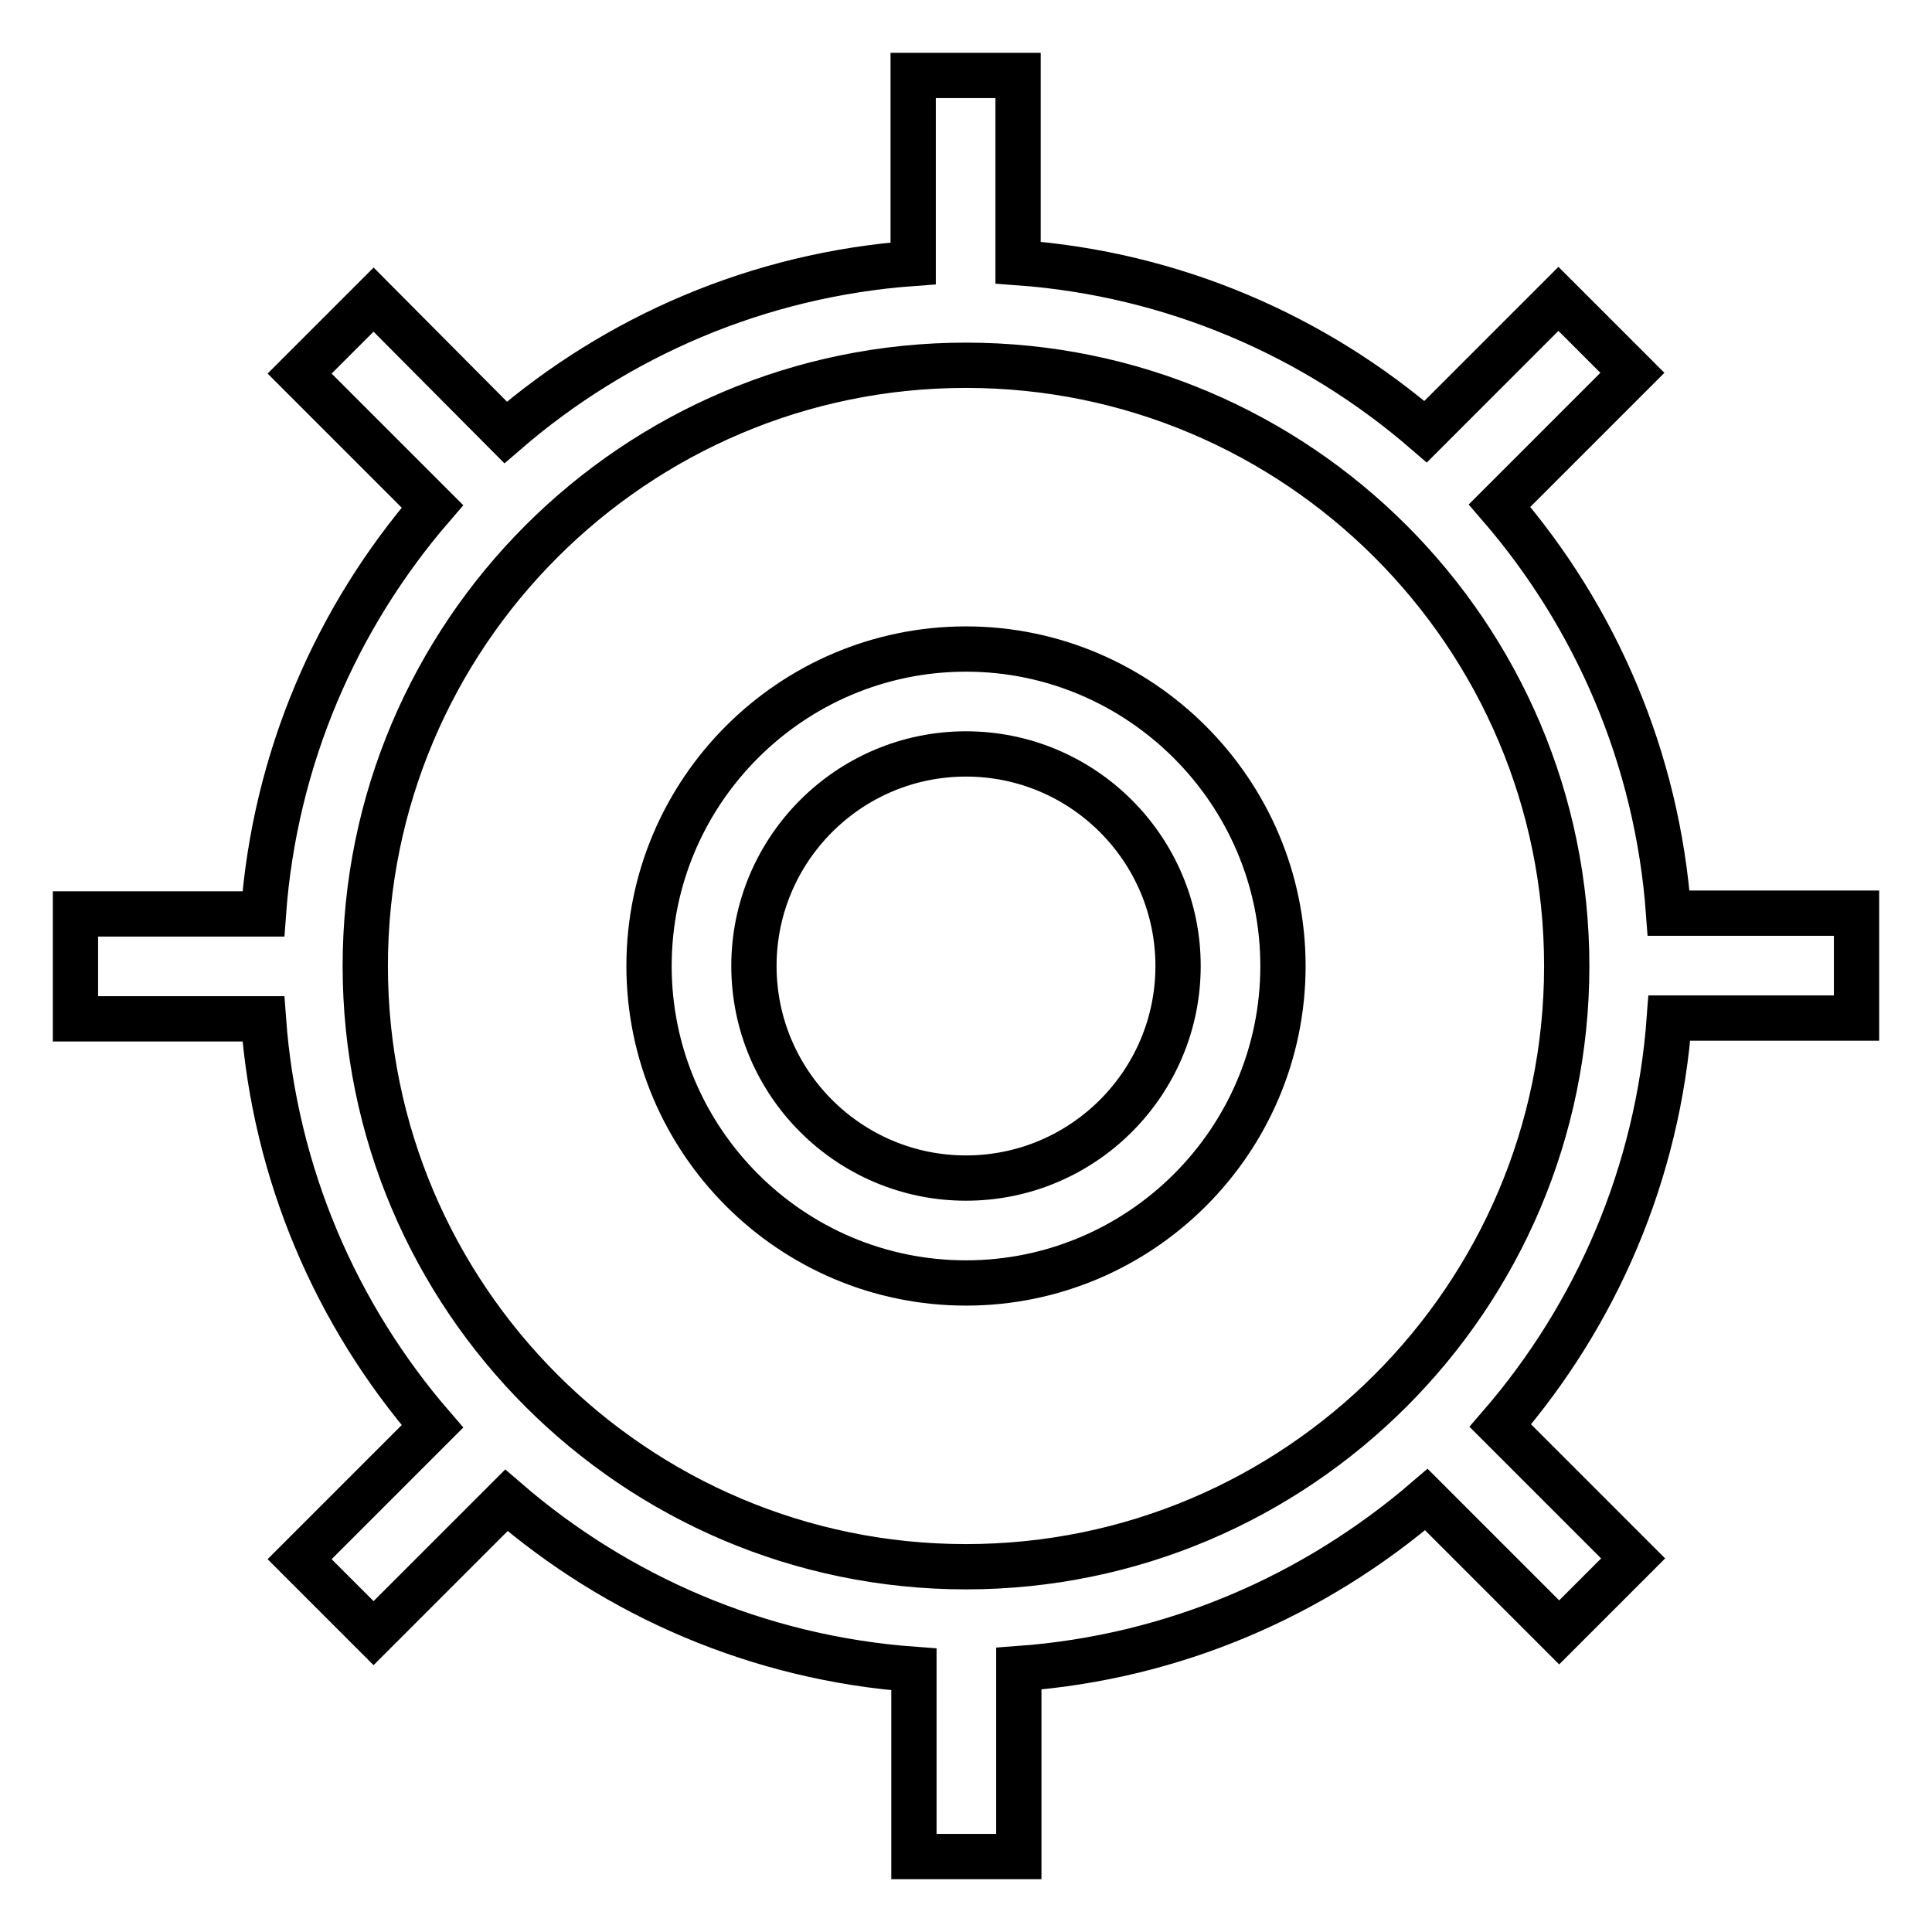
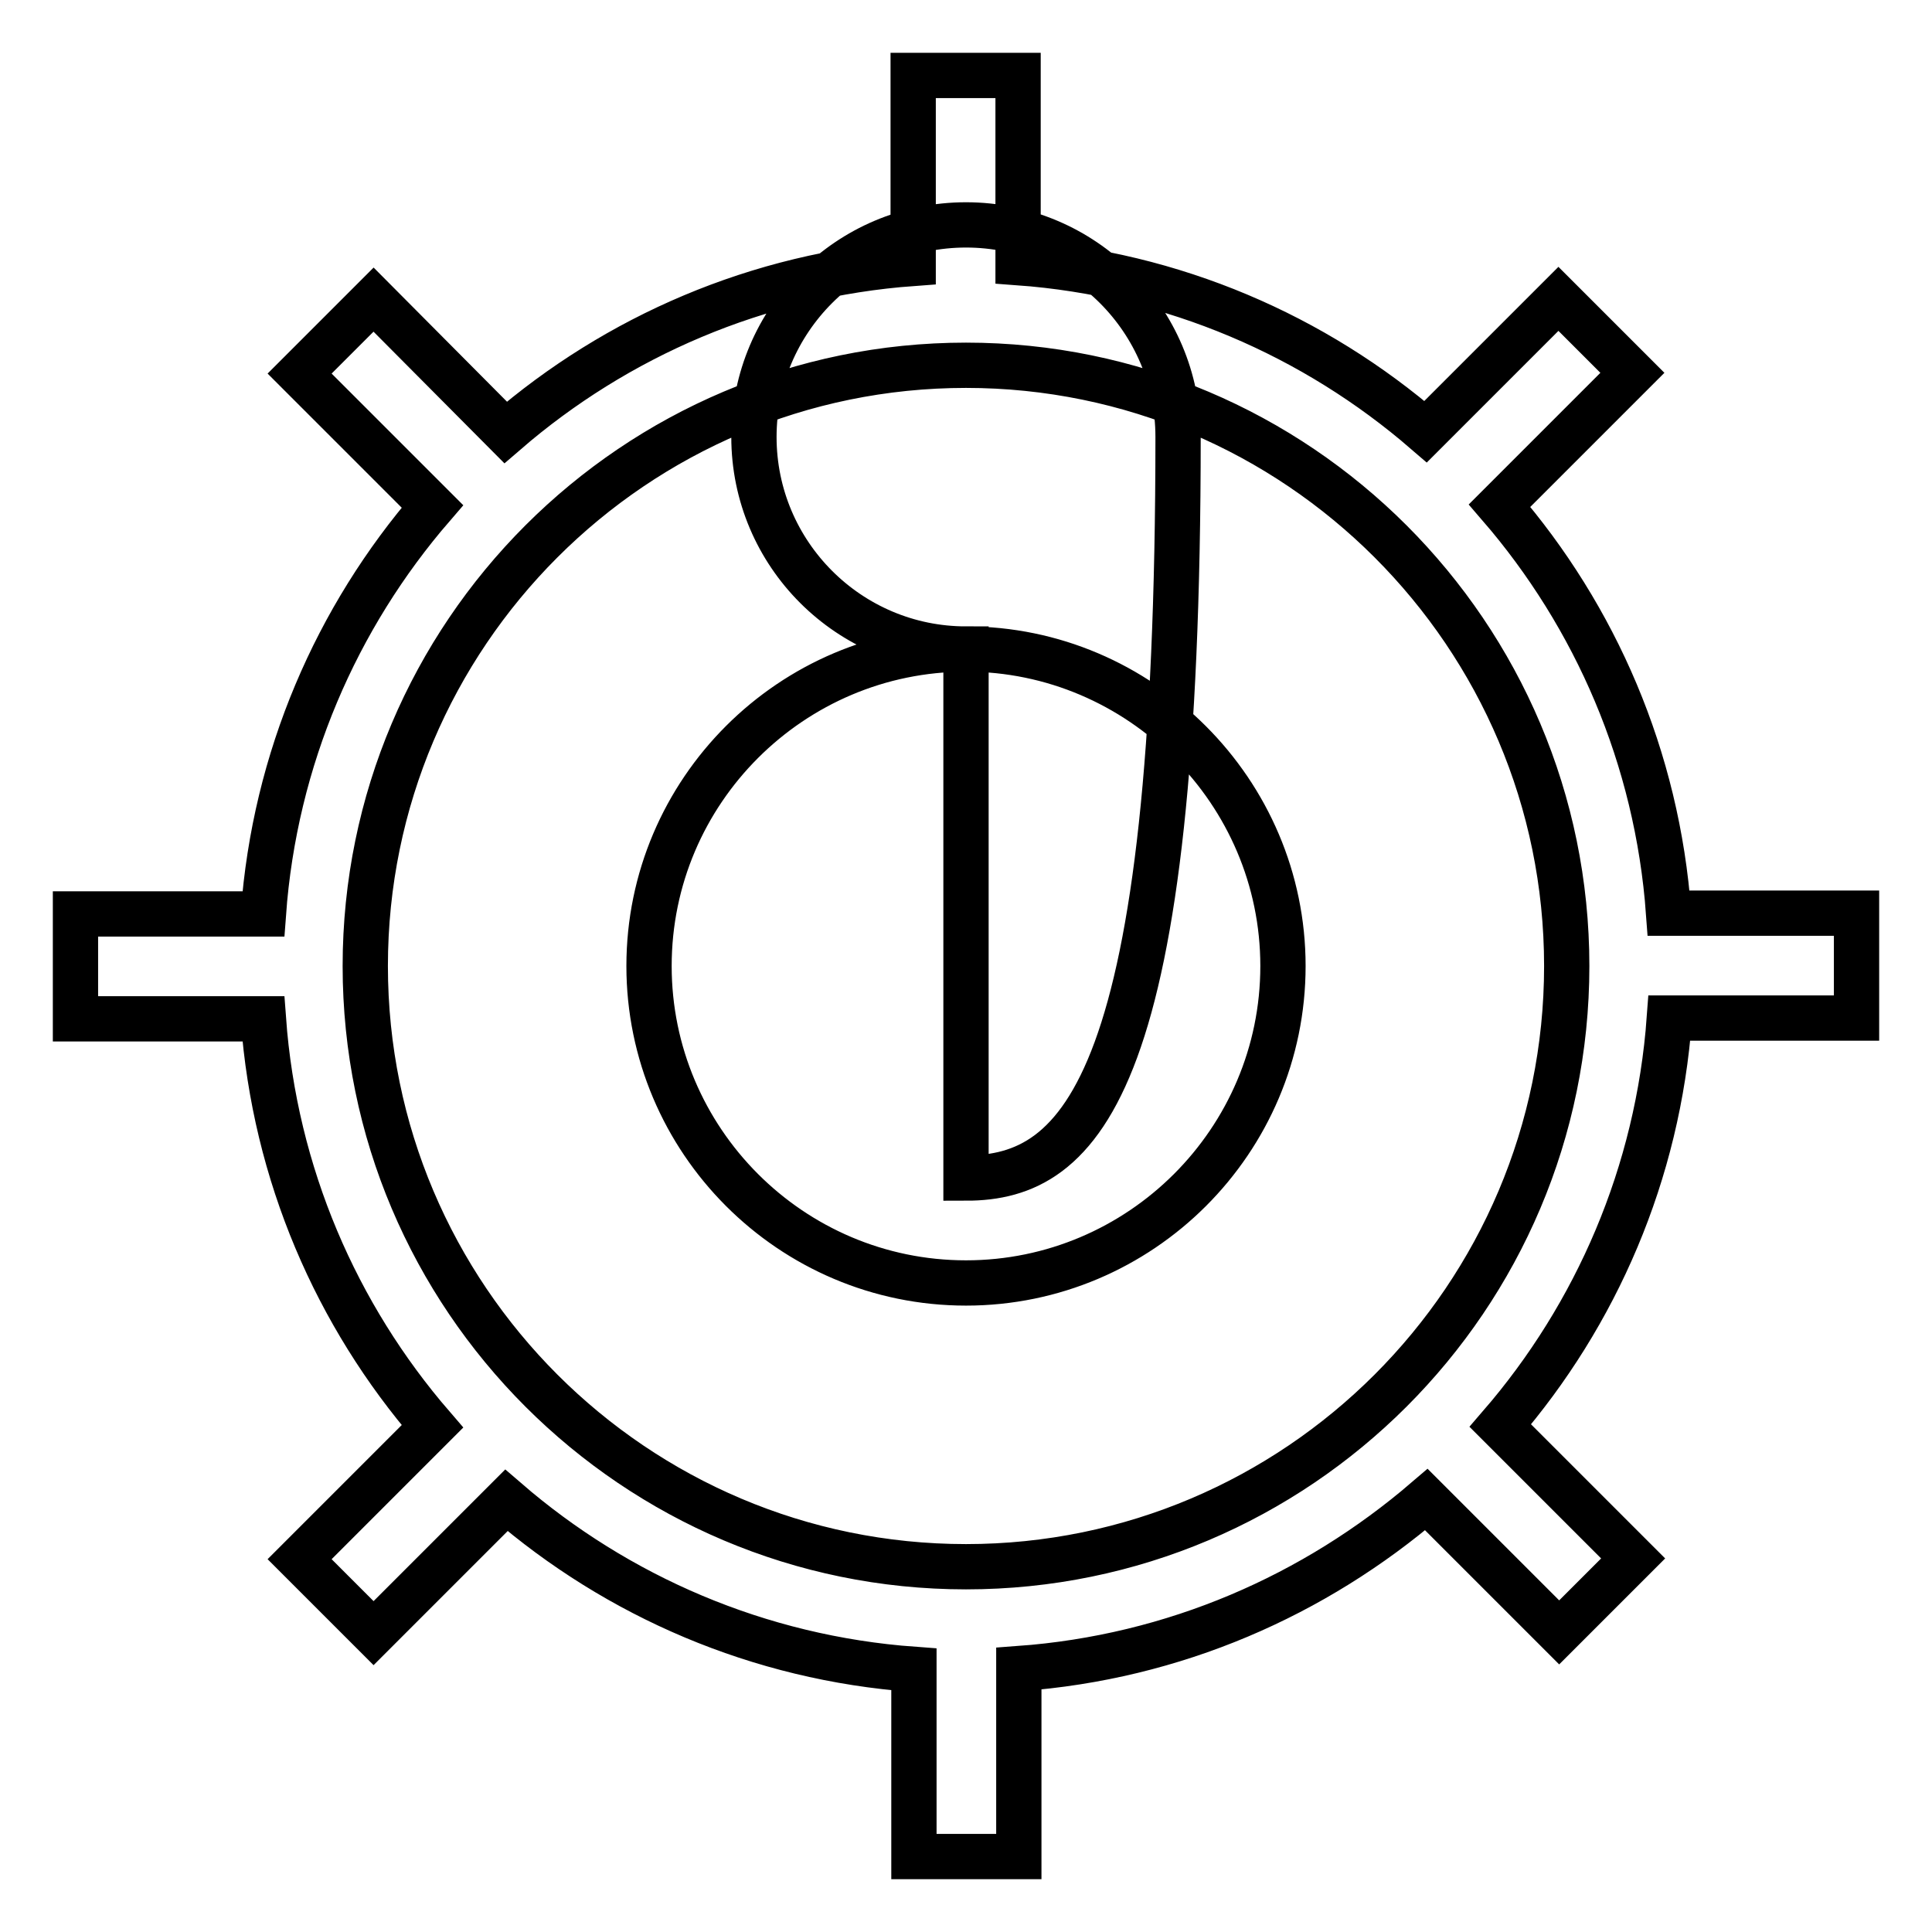
<svg xmlns="http://www.w3.org/2000/svg" version="1.1" x="0px" y="0px" viewBox="0 0 256 256" enable-background="new 0 0 256 256" xml:space="preserve">
  <g>
-     <path stroke-width="6" fill-opacity="0" stroke="#000000" d="M128,86c-23.1,0-42,18.8-42,42c0,23.1,18.8,42,42,42c23.1,0,42-18.8,42-42C170,104.9,151.1,86,128,86 L128,86z M128,156.1c-15.5,0-28.1-12.6-28.1-28.1c0-15.5,12.6-28.1,28.1-28.1c15.5,0,28.1,12.6,28.1,28.1 C156.1,143.5,143.5,156.1,128,156.1z M246,134.9v-13.9h-24.9c-1.5-20.6-9.7-39.3-22.4-54l17.6-17.6l-9.8-9.8l-17.6,17.6 c-14.7-12.7-33.4-20.9-54-22.4V10h-13.9v24.9c-20.6,1.5-39.3,9.7-54,22.4L49.5,39.7l-9.8,9.8l17.6,17.6 c-12.7,14.7-20.9,33.4-22.4,54H10v13.9h24.9c1.5,20.6,9.7,39.3,22.4,54l-17.6,17.6l9.8,9.8l17.6-17.6c14.7,12.7,33.4,20.9,54,22.4 V246h13.9v-24.9c20.6-1.5,39.2-9.7,54-22.4l17.6,17.6l9.8-9.8l-17.6-17.6c12.7-14.7,20.9-33.4,22.4-54H246L246,134.9L246,134.9z  M128,207.6c-43.9,0-79.6-35.7-79.6-79.6c0-43.9,35.7-79.6,79.6-79.6c43.9,0,79.6,35.7,79.6,79.6 C207.6,171.9,171.9,207.6,128,207.6L128,207.6z" />
+     <path stroke-width="6" fill-opacity="0" stroke="#000000" d="M128,86c-23.1,0-42,18.8-42,42c0,23.1,18.8,42,42,42c23.1,0,42-18.8,42-42C170,104.9,151.1,86,128,86 L128,86z c-15.5,0-28.1-12.6-28.1-28.1c0-15.5,12.6-28.1,28.1-28.1c15.5,0,28.1,12.6,28.1,28.1 C156.1,143.5,143.5,156.1,128,156.1z M246,134.9v-13.9h-24.9c-1.5-20.6-9.7-39.3-22.4-54l17.6-17.6l-9.8-9.8l-17.6,17.6 c-14.7-12.7-33.4-20.9-54-22.4V10h-13.9v24.9c-20.6,1.5-39.3,9.7-54,22.4L49.5,39.7l-9.8,9.8l17.6,17.6 c-12.7,14.7-20.9,33.4-22.4,54H10v13.9h24.9c1.5,20.6,9.7,39.3,22.4,54l-17.6,17.6l9.8,9.8l17.6-17.6c14.7,12.7,33.4,20.9,54,22.4 V246h13.9v-24.9c20.6-1.5,39.2-9.7,54-22.4l17.6,17.6l9.8-9.8l-17.6-17.6c12.7-14.7,20.9-33.4,22.4-54H246L246,134.9L246,134.9z  M128,207.6c-43.9,0-79.6-35.7-79.6-79.6c0-43.9,35.7-79.6,79.6-79.6c43.9,0,79.6,35.7,79.6,79.6 C207.6,171.9,171.9,207.6,128,207.6L128,207.6z" />
  </g>
</svg>